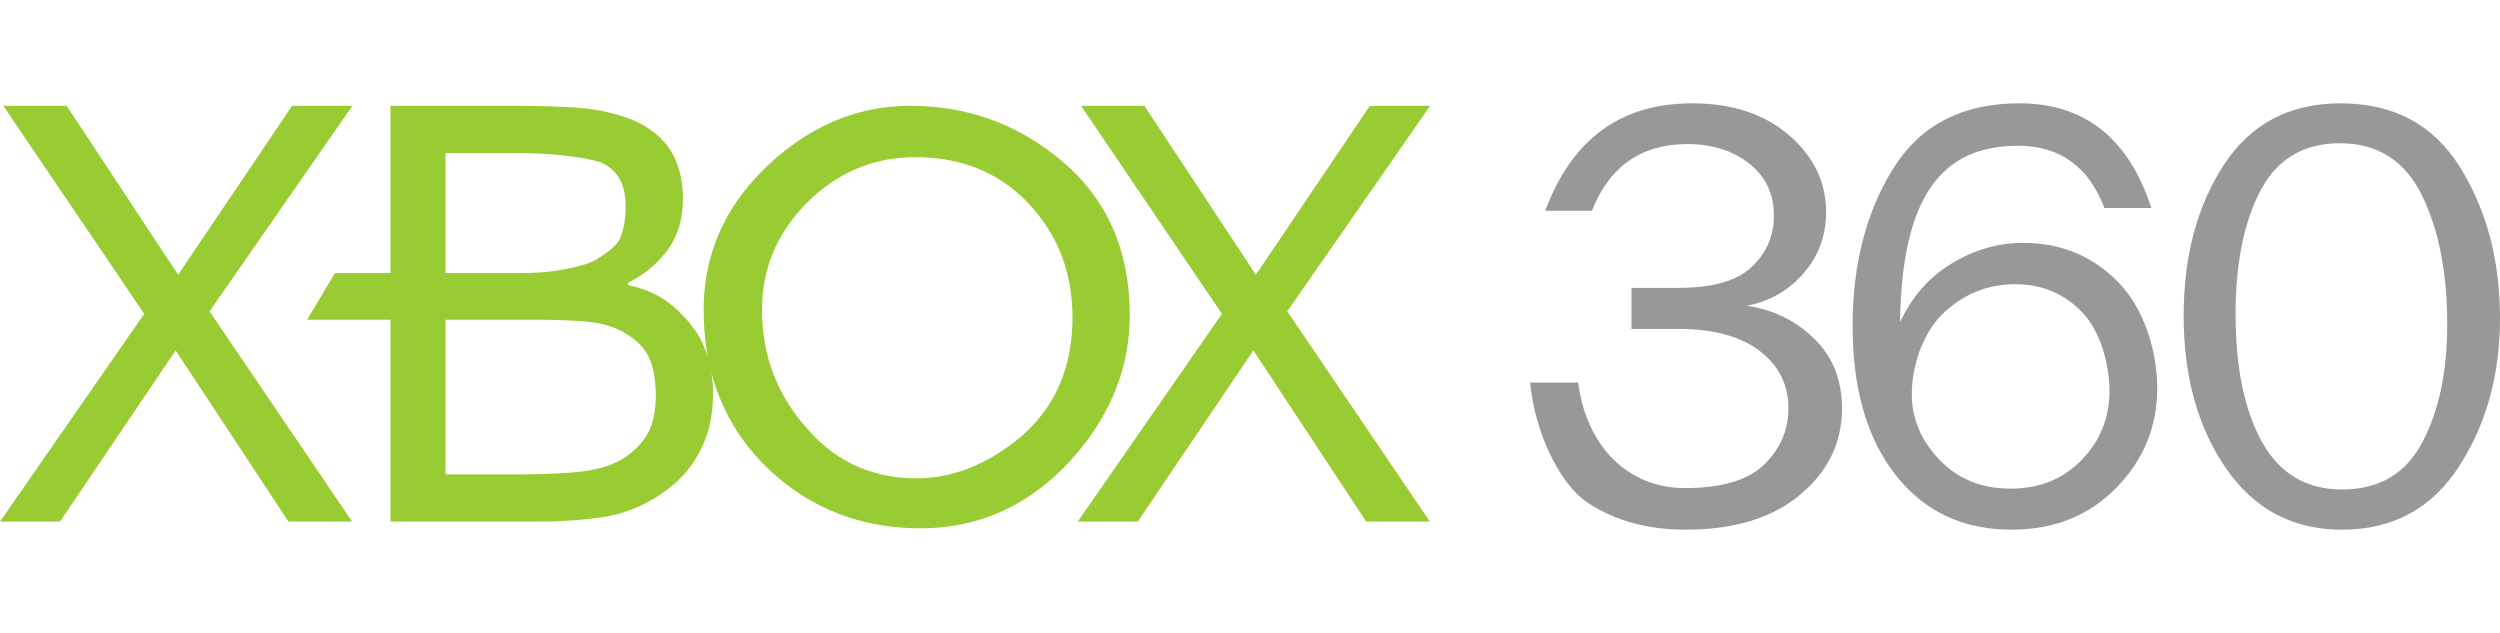
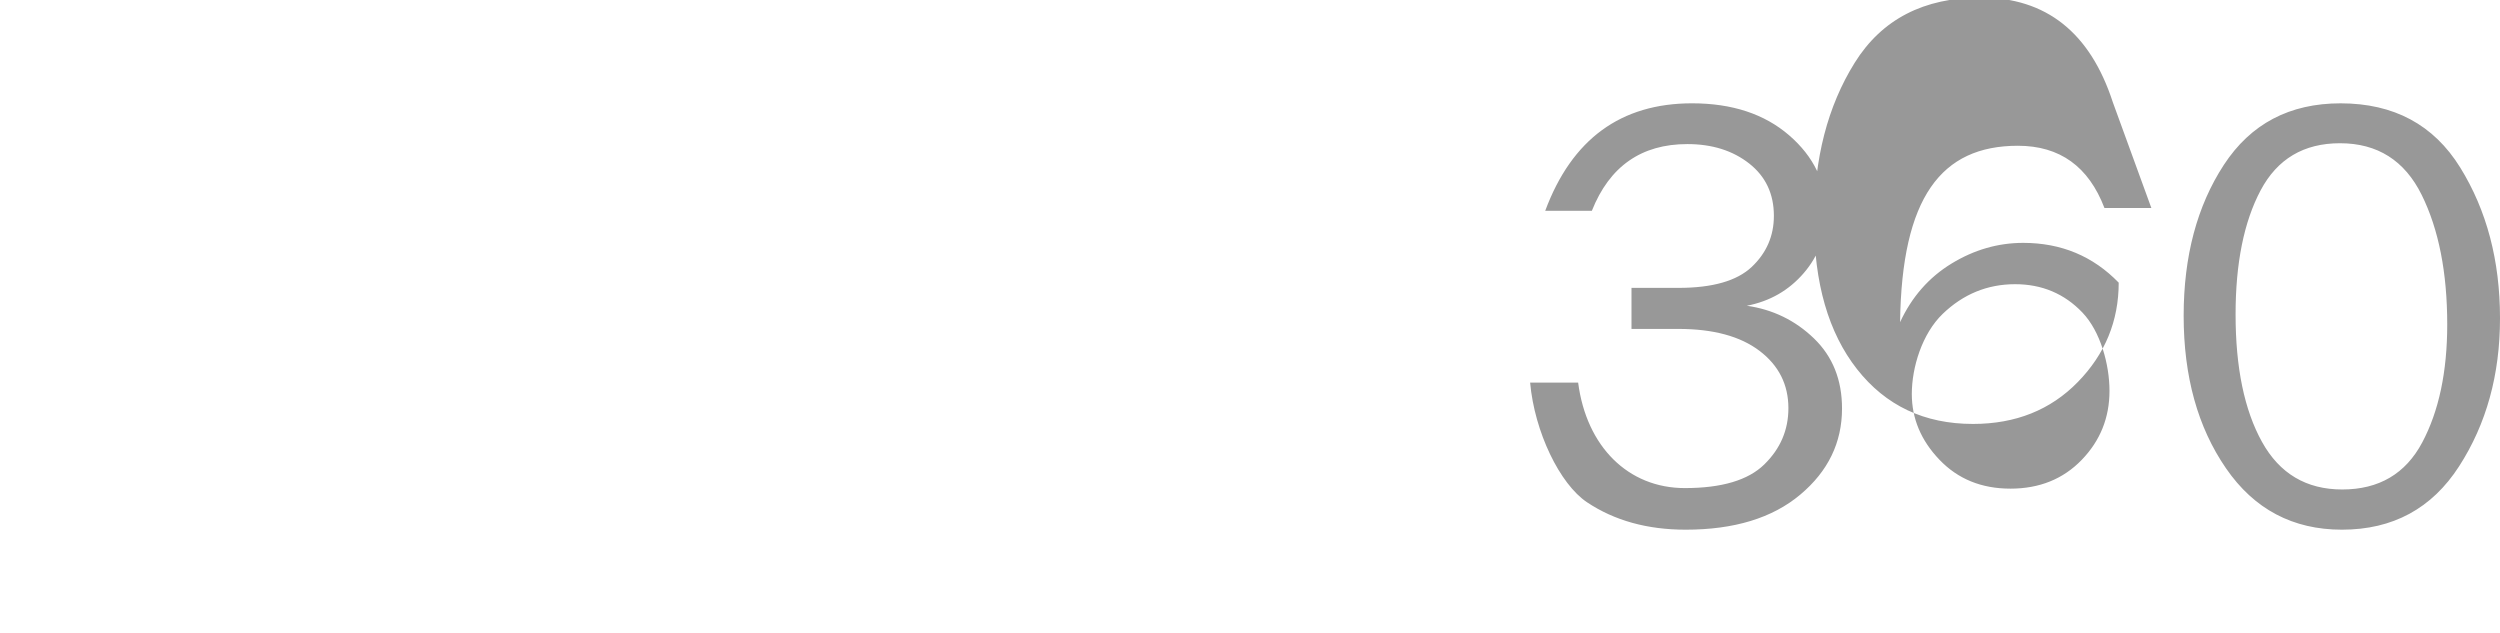
<svg xmlns="http://www.w3.org/2000/svg" height="633" viewBox="4.53 7.887 162.494 27.713" width="2500">
-   <path d="m110.573 22.551v-2.668h3.049c2.214 0 3.802-.453 4.764-1.36.961-.908 1.442-2.015 1.442-3.322 0-1.428-.535-2.562-1.606-3.403-1.07-.84-2.41-1.261-4.02-1.261-2.988 0-5.057 1.446-6.206 4.337h-3.031c1.73-4.658 4.912-6.987 9.546-6.987 2.601 0 4.703.693 6.307 2.078 1.603 1.385 2.404 3.052 2.404 5 0 1.512-.484 2.831-1.452 3.956-.968 1.126-2.202 1.833-3.702 2.124 1.694.242 3.149.95 4.365 2.123 1.216 1.174 1.824 2.692 1.824 4.556 0 2.214-.905 4.08-2.714 5.598-1.808 1.519-4.292 2.278-7.45 2.278-2.492 0-4.627-.593-6.406-1.779-1.779-1.185-3.418-4.59-3.702-7.779h3.121c.54 4.163 3.255 6.854 6.933 6.854 2.396 0 4.117-.511 5.163-1.534 1.047-1.022 1.57-2.241 1.57-3.657 0-1.536-.626-2.78-1.878-3.73-1.253-.949-3.01-1.424-5.272-1.424zm33.791-7.858h-3.049c-1.028-2.698-2.903-4.047-5.626-4.047-4.997 0-7.55 3.371-7.658 11.466.762-1.646 1.878-2.916 3.348-3.811 1.47-.896 3.022-1.343 4.655-1.343 2.468 0 4.537.862 6.207 2.586s2.504 4.465 2.504 6.873c0 2.492-.886 4.646-2.658 6.46-1.773 1.816-4.044 2.723-6.815 2.723-3.158 0-5.669-1.186-7.532-3.557s-2.795-5.602-2.795-9.691c0-3.993.88-7.402 2.64-10.227 1.761-2.825 4.493-4.238 8.195-4.238 4.247 0 7.108 2.269 8.584 6.806zm-9.165 18.24c1.888 0 3.433-.624 4.637-1.87s1.806-2.74 1.806-4.483c0-1.718-.587-3.866-1.76-5.094-1.174-1.228-2.632-1.842-4.374-1.842-1.803 0-3.373.644-4.71 1.932-1.337 1.289-2.005 3.474-2.005 5.204 0 1.597.599 3.022 1.797 4.274 1.197 1.252 2.734 1.878 4.61 1.878zm21.553 2.667c-3.194 0-5.708-1.33-7.54-3.993-1.834-2.661-2.75-5.965-2.75-9.909 0-3.872.871-7.141 2.613-9.81 1.743-2.667 4.271-4 7.586-4 3.46 0 6.053 1.39 7.777 4.173s2.586 6.05 2.586 9.8c0 3.667-.886 6.873-2.659 9.62-1.772 2.746-4.31 4.119-7.613 4.119zm.018-2.613c2.384 0 4.117-1.02 5.2-3.058 1.083-2.04 1.624-4.595 1.624-7.668 0-3.376-.553-6.183-1.66-8.421-1.108-2.238-2.877-3.358-5.309-3.358-2.36 0-4.08 1.023-5.163 3.067-1.083 2.045-1.625 4.731-1.625 8.058 0 3.46.572 6.222 1.716 8.285 1.143 2.063 2.882 3.095 5.217 3.095z" fill="#989898" />
-   <path d="m27.435 8.05-9.285 13.358 9.267 13.666h-4.137l-7.334-11.125-7.515 11.125h-3.901l9.375-13.503-9.159-13.52h4.119l7.244 10.98 7.406-10.98zm23.438 18.712c0 1.343-.253 2.528-.759 3.557-.506 1.028-1.186 1.875-2.04 2.54a9.443 9.443 0 0 1 -3.334 1.707c-1.21.338-3.424.508-5.29.508h-9.538v-13.122h-5.42l1.807-3.03h3.613v-10.872h7.966c1.963 0 4.108.073 5.083.218s2.246.448 3.138.908c.987.52 1.704 1.188 2.15 2.005.445.817.668 1.794.668 2.931 0 1.283-.326 2.375-.976 3.276s-1.517 1.624-2.601 2.169v.145c1.818.375 2.914 1.176 3.961 2.405 1.048 1.228 1.572 2.78 1.572 4.655zm-5.678-12.178c0-.653-.108-1.204-.325-1.652-.217-.447-.566-.81-1.047-1.089-.566-.326-2.266-.529-3.073-.607-.807-.08-1.806-.118-2.998-.118h-4.263v7.803h4.624c1.12 0 2.011-.057 2.673-.172.663-.115 1.952-.354 2.518-.717s1.304-.832 1.54-1.406c.234-.575.351-1.256.351-2.042zm1.957 12.323c0-1.09-.163-1.954-.488-2.595-.325-.642-.915-1.186-1.77-1.634-.578-.302-1.28-.499-2.105-.59-.825-.09-2.502-.136-3.683-.136h-5.616v10.055h4.732c1.566 0 3.524-.082 4.523-.245 1-.164 1.819-.463 2.457-.899.674-.472 1.168-1.01 1.481-1.615s.47-1.385.47-2.341zm6.908-5.608c0 2.94.958 5.493 2.873 7.659 1.878 2.202 4.269 3.303 7.17 3.303 2.108 0 4.156-.732 6.143-2.196 2.661-1.972 3.992-4.725 3.992-8.258 0-2.807-.88-5.196-2.638-7.169-1.926-2.165-4.45-3.248-7.568-3.248-2.698 0-5.028.968-6.991 2.904-1.987 1.972-2.98 4.307-2.98 7.005zm-3.793 0c0-3.666 1.427-6.824 4.281-9.474 2.722-2.515 5.775-3.775 9.158-3.775 3.48 0 6.576 1.047 9.285 3.14 3.312 2.517 4.968 6.007 4.968 10.472 0 3.424-1.259 6.545-3.776 9.365-2.721 2.988-5.997 4.482-9.826 4.482-3.77 0-7.003-1.228-9.7-3.684-2.927-2.722-4.39-6.23-4.39-10.526zm47.217-13.249-9.284 13.358 9.267 13.666h-4.137l-7.334-11.125-7.515 11.125h-3.901l9.375-13.503-9.158-13.52h4.119l7.243 10.98 7.406-10.98z" fill="#99cb33" />
+   <path d="m110.573 22.551v-2.668h3.049c2.214 0 3.802-.453 4.764-1.36.961-.908 1.442-2.015 1.442-3.322 0-1.428-.535-2.562-1.606-3.403-1.07-.84-2.41-1.261-4.02-1.261-2.988 0-5.057 1.446-6.206 4.337h-3.031c1.73-4.658 4.912-6.987 9.546-6.987 2.601 0 4.703.693 6.307 2.078 1.603 1.385 2.404 3.052 2.404 5 0 1.512-.484 2.831-1.452 3.956-.968 1.126-2.202 1.833-3.702 2.124 1.694.242 3.149.95 4.365 2.123 1.216 1.174 1.824 2.692 1.824 4.556 0 2.214-.905 4.08-2.714 5.598-1.808 1.519-4.292 2.278-7.45 2.278-2.492 0-4.627-.593-6.406-1.779-1.779-1.185-3.418-4.59-3.702-7.779h3.121c.54 4.163 3.255 6.854 6.933 6.854 2.396 0 4.117-.511 5.163-1.534 1.047-1.022 1.57-2.241 1.57-3.657 0-1.536-.626-2.78-1.878-3.73-1.253-.949-3.01-1.424-5.272-1.424zm33.791-7.858h-3.049c-1.028-2.698-2.903-4.047-5.626-4.047-4.997 0-7.55 3.371-7.658 11.466.762-1.646 1.878-2.916 3.348-3.811 1.47-.896 3.022-1.343 4.655-1.343 2.468 0 4.537.862 6.207 2.586c0 2.492-.886 4.646-2.658 6.46-1.773 1.816-4.044 2.723-6.815 2.723-3.158 0-5.669-1.186-7.532-3.557s-2.795-5.602-2.795-9.691c0-3.993.88-7.402 2.64-10.227 1.761-2.825 4.493-4.238 8.195-4.238 4.247 0 7.108 2.269 8.584 6.806zm-9.165 18.24c1.888 0 3.433-.624 4.637-1.87s1.806-2.74 1.806-4.483c0-1.718-.587-3.866-1.76-5.094-1.174-1.228-2.632-1.842-4.374-1.842-1.803 0-3.373.644-4.71 1.932-1.337 1.289-2.005 3.474-2.005 5.204 0 1.597.599 3.022 1.797 4.274 1.197 1.252 2.734 1.878 4.61 1.878zm21.553 2.667c-3.194 0-5.708-1.33-7.54-3.993-1.834-2.661-2.75-5.965-2.75-9.909 0-3.872.871-7.141 2.613-9.81 1.743-2.667 4.271-4 7.586-4 3.46 0 6.053 1.39 7.777 4.173s2.586 6.05 2.586 9.8c0 3.667-.886 6.873-2.659 9.62-1.772 2.746-4.31 4.119-7.613 4.119zm.018-2.613c2.384 0 4.117-1.02 5.2-3.058 1.083-2.04 1.624-4.595 1.624-7.668 0-3.376-.553-6.183-1.66-8.421-1.108-2.238-2.877-3.358-5.309-3.358-2.36 0-4.08 1.023-5.163 3.067-1.083 2.045-1.625 4.731-1.625 8.058 0 3.46.572 6.222 1.716 8.285 1.143 2.063 2.882 3.095 5.217 3.095z" fill="#989898" />
</svg>